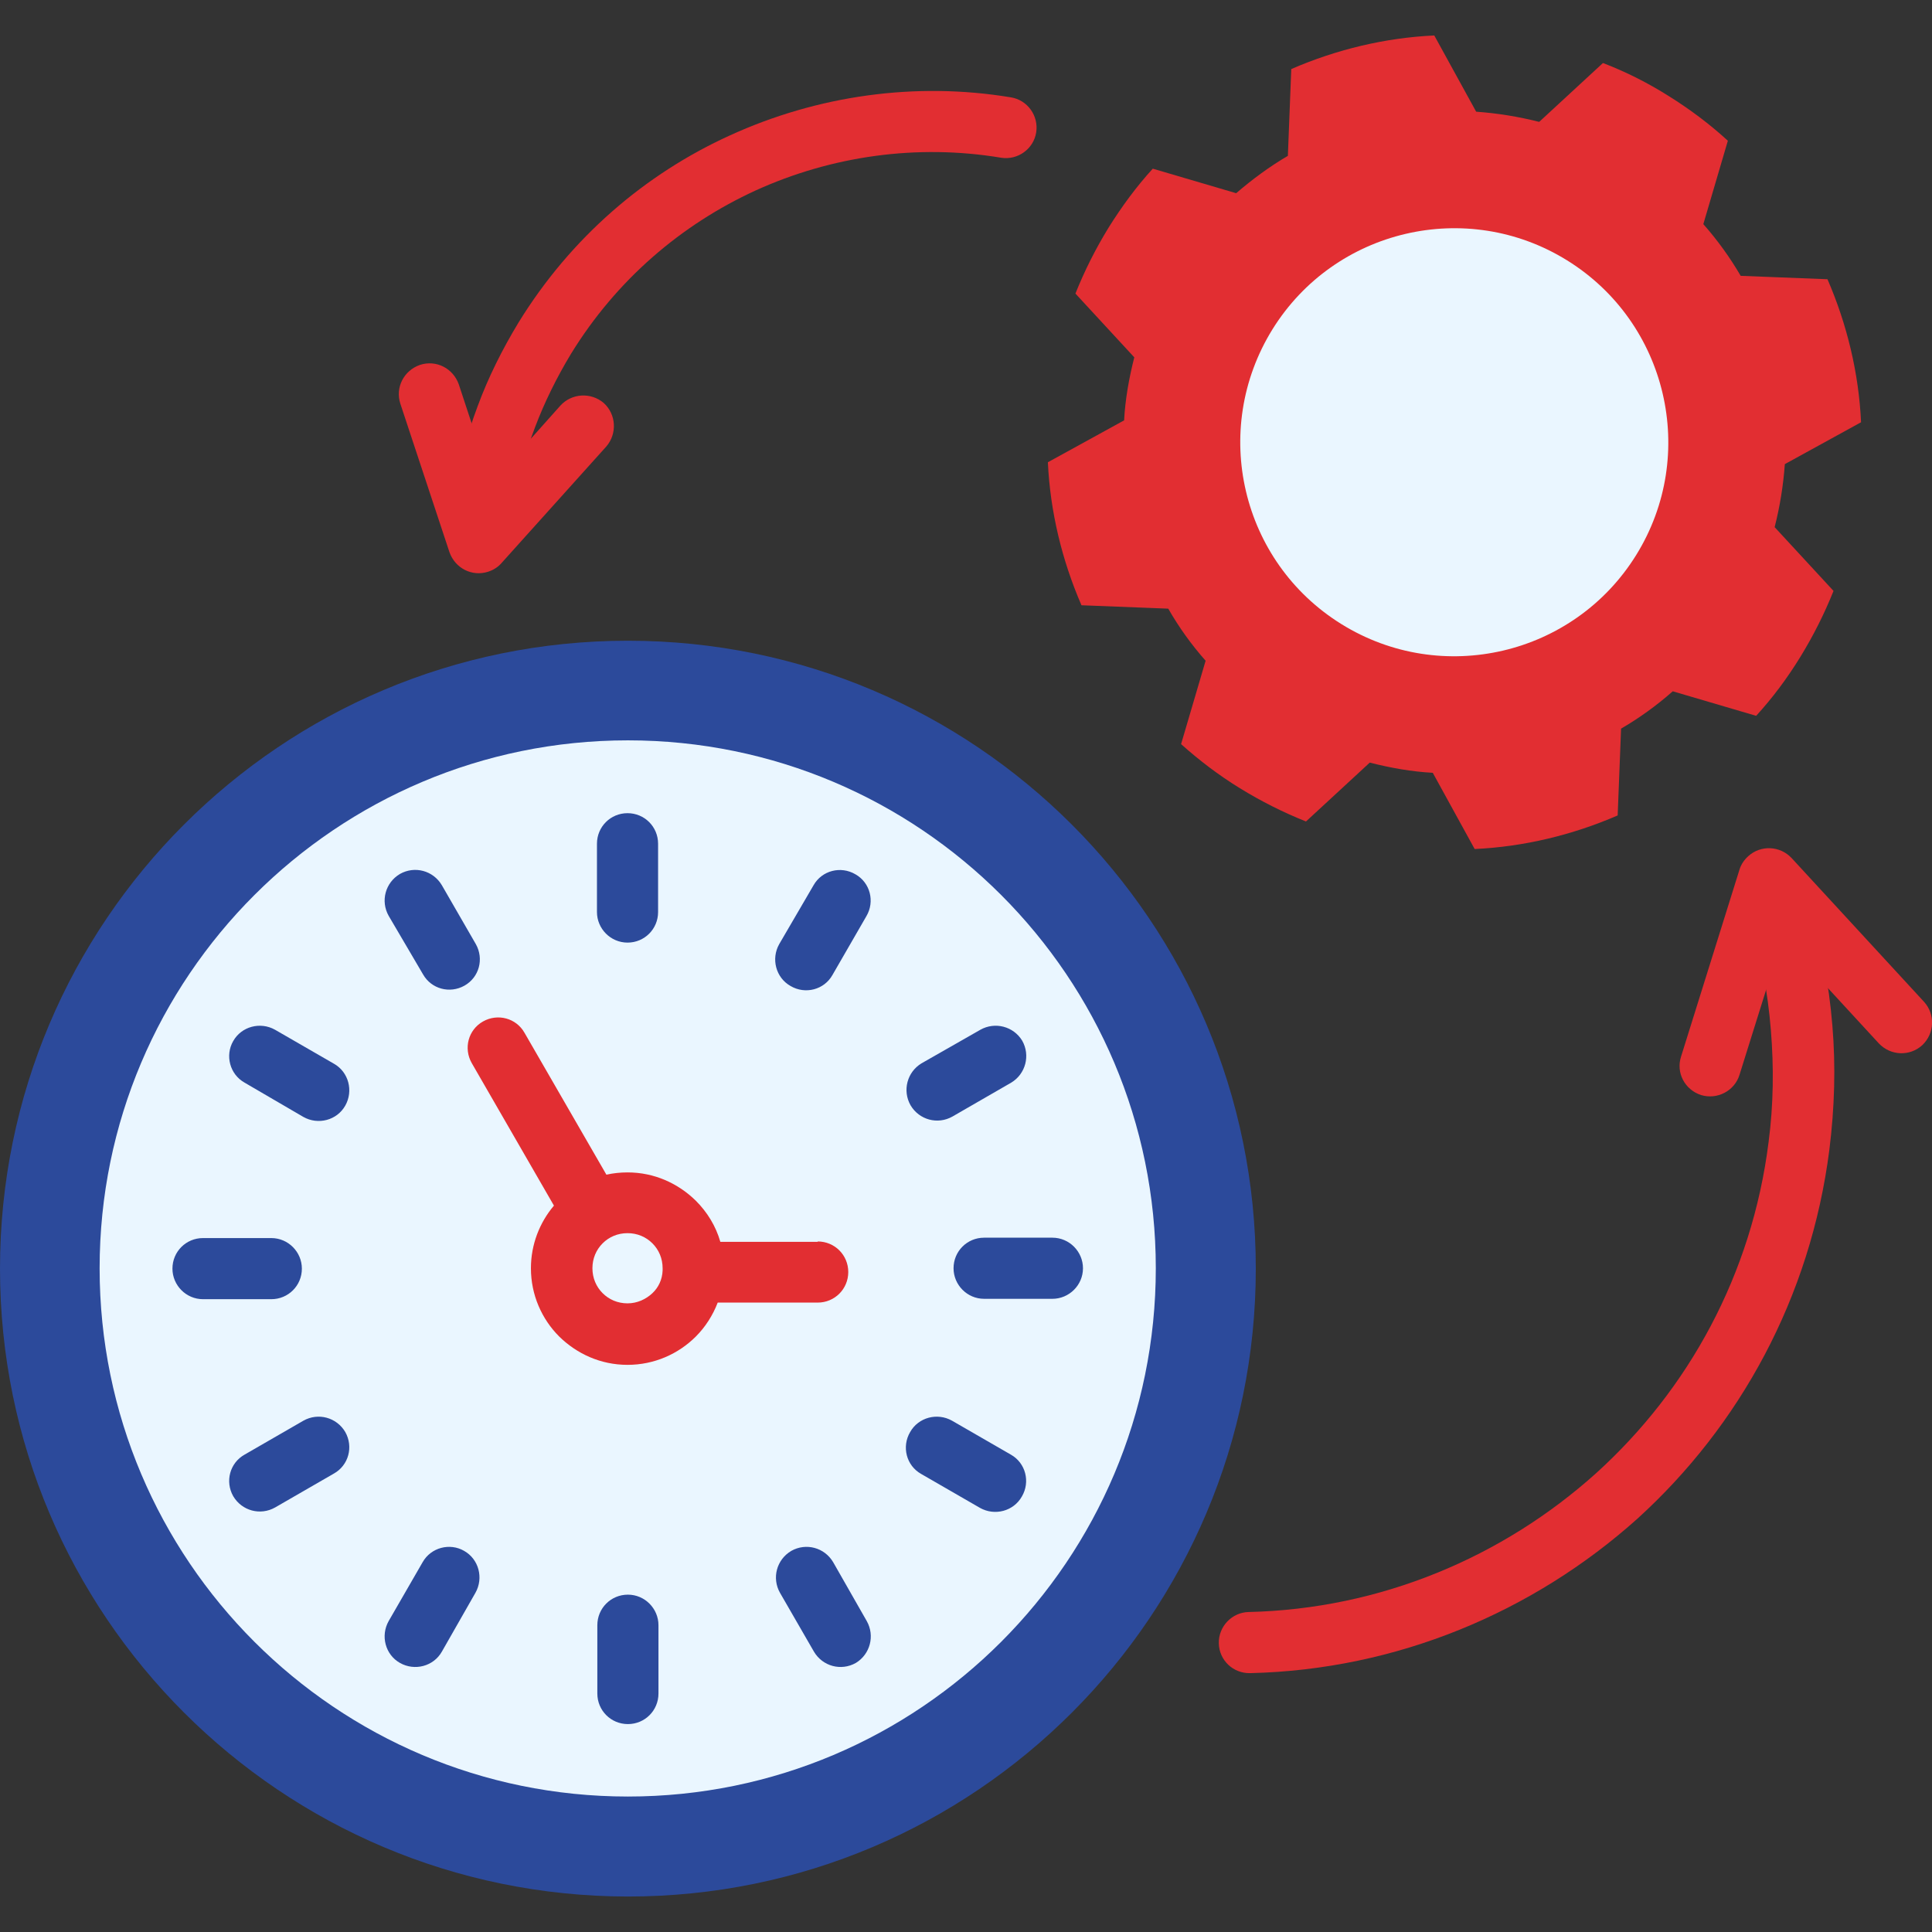
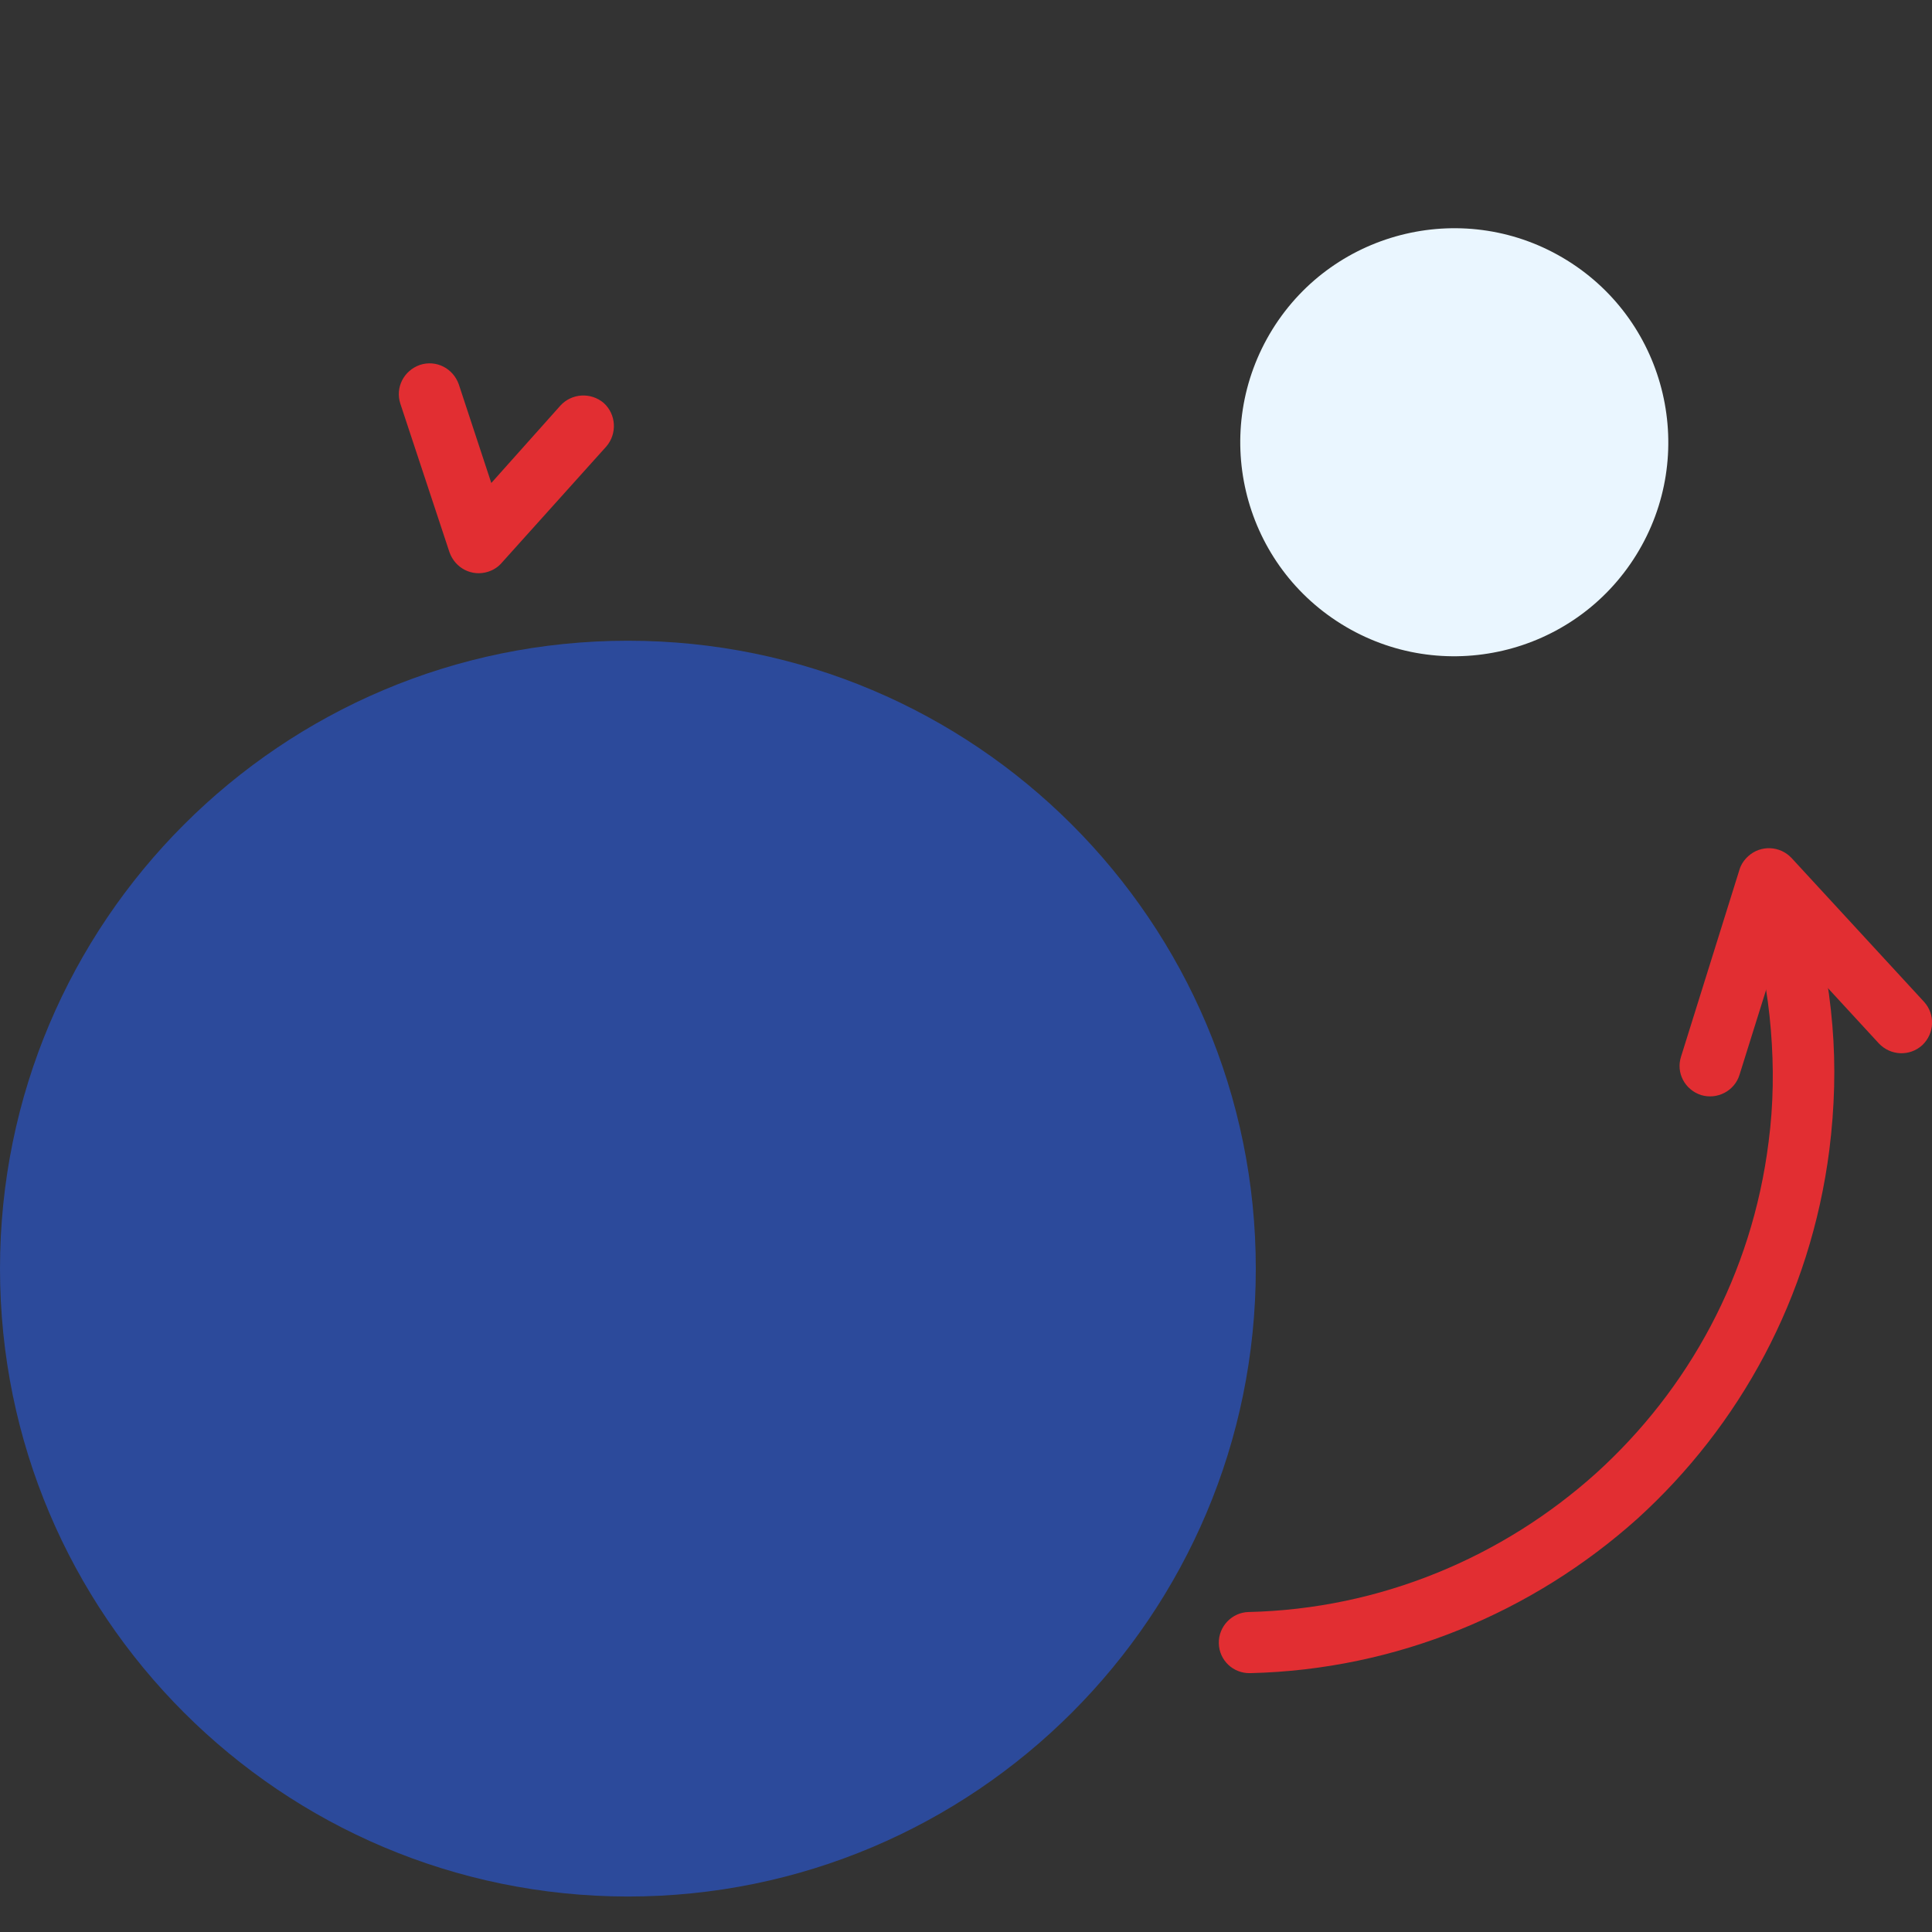
<svg xmlns="http://www.w3.org/2000/svg" width="512" height="512" x="0" y="0" viewBox="0 0 512 512" style="enable-background:new 0 0 512 512" xml:space="preserve" class="">
  <rect x="0" y="0" width="512" height="512" fill="#333333" stroke="none" />
  <g>
    <path fill="#2c4a9b" fill-rule="evenodd" d="M166.4 169.8c91.9 0 166.4 74.5 166.4 166.4s-74.5 166.4-166.4 166.4C74.5 502.5 0 428.1 0 336.2s74.5-166.4 166.4-166.4z" clip-rule="evenodd" opacity="1" data-original="#006694" class="" />
-     <path fill="#eaf6ff" fill-rule="evenodd" d="M166.4 196.2c77.3 0 139.9 62.7 139.9 139.9 0 77.3-62.6 140-139.9 140s-140-62.7-140-140c0-77.2 62.7-139.9 140-139.9z" clip-rule="evenodd" opacity="1" data-original="#eaf6ff" class="" />
-     <path fill="#2c4a9b" d="M64.8 286.9c-3.9-2.2-5.2-7.2-3-11 2.2-3.9 7.2-5.2 11.1-3l15.6 9c3.9 2.2 5.2 7.2 3 11.1s-7.2 5.2-11.1 3zm38.2-44.2c-2.2-3.9-.9-8.8 3-11.1 3.9-2.2 8.8-.9 11.1 3l9 15.6c2.2 3.9.9 8.8-3 11s-8.8.9-11-3zm55.2-19.1c0-4.5 3.6-8.1 8.1-8.1s8.1 3.6 8.1 8.1v18.1c0 4.5-3.6 8.1-8.1 8.1s-8.1-3.7-8.1-8.1zm57.4 11c2.2-3.9 7.2-5.2 11.1-2.9 3.9 2.2 5.2 7.2 2.9 11.1l-9 15.6c-2.2 3.9-7.2 5.2-11.1 2.9-3.9-2.2-5.2-7.2-3-11.1zm44.2 38.3c3.9-2.2 8.8-.9 11.1 2.9 2.2 3.9.9 8.8-2.9 11.1l-15.6 9c-3.9 2.2-8.8.9-11.1-3-2.2-3.9-.9-8.8 2.9-11.1zm19.1 55.1c4.5 0 8.1 3.7 8.1 8.1 0 4.5-3.7 8.1-8.1 8.1h-18.1c-4.5 0-8.1-3.7-8.1-8.1 0-4.5 3.6-8.1 8.1-8.1zm-11 57.5c3.9 2.2 5.2 7.2 2.9 11.1-2.2 3.9-7.2 5.2-11.1 3l-15.6-9c-3.9-2.2-5.2-7.2-2.9-11.1 2.2-3.9 7.2-5.2 11.1-3zm-38.2 44.1c2.2 3.9.9 8.8-2.9 11.1-3.9 2.2-8.8.9-11.1-3l-9-15.6c-2.2-3.9-.9-8.8 3-11.1 3.9-2.2 8.8-.9 11.1 3zm-55.2 19.2c0 4.5-3.6 8.1-8.1 8.1s-8.1-3.6-8.1-8.1v-18.1c0-4.5 3.6-8.1 8.1-8.1s8.1 3.7 8.1 8.1zm-57.4-11.1c-2.2 3.9-7.2 5.2-11.1 3s-5.2-7.2-3-11.1l9-15.6c2.2-3.9 7.2-5.2 11-3 3.9 2.2 5.2 7.2 3 11.1zm-44.2-38.2c-3.9 2.2-8.8.9-11.1-3-2.2-3.9-.9-8.8 3-11l15.6-9c3.9-2.2 8.8-.9 11.1 3 2.2 3.9.9 8.8-3 11zm-19.1-55.2c-4.5 0-8.1-3.7-8.1-8.1 0-4.5 3.6-8.1 8.1-8.1h18.1c4.5 0 8.1 3.7 8.1 8.1 0 4.5-3.6 8.1-8.1 8.1z" opacity="1" data-original="#006694" class="" />
-     <path fill="#e22e32" d="M216.7 329c4.5 0 8.1 3.6 8.1 8.1s-3.6 8.1-8.1 8.1h-26.5c-1.3 3.4-3.3 6.5-5.8 9-4.6 4.6-11 7.5-18.1 7.5s-13.4-2.9-18.1-7.5c-4.6-4.6-7.5-11-7.5-18.1 0-6.3 2.3-12.1 6.1-16.6L125 281.7c-2.2-3.9-.9-8.8 3-11s8.8-.9 11 3l21.7 37.6c1.8-.4 3.7-.6 5.6-.6 7.1 0 13.4 2.9 18.1 7.5 3 3 5.3 6.7 6.5 10.9h25.8zm-41.1 7.7v-.6c0-2.6-1-4.9-2.7-6.6s-4-2.7-6.6-2.7-4.9 1-6.6 2.7-2.7 4-2.7 6.6 1 4.9 2.7 6.6 4 2.7 6.6 2.7 4.9-1.1 6.6-2.7c1.6-1.5 2.6-3.6 2.7-6z" opacity="1" data-original="#ffba57" class="" />
    <path fill="#e22e32" d="M509.9 265.5c3 3.3 2.8 8.4-.5 11.5-3.3 3-8.4 2.8-11.5-.5l-25.6-27.8-11.3 36.1c-1.3 4.3-5.9 6.7-10.2 5.4-4.3-1.4-6.7-5.9-5.3-10.2l15.5-49.6c.4-1.3 1.2-2.5 2.3-3.5 3.3-3 8.4-2.8 11.5.5z" opacity="1" data-original="#e6404d" class="" />
    <path fill="#e22e32" d="M331.3 443.4c-4.5.1-8.2-3.4-8.3-7.9s3.5-8.2 7.9-8.3c34.9-.8 67.3-14.5 92.1-36.8 24.4-22.1 41.3-52.6 45.7-87.8 1.3-9.9 1.4-19.8.6-29.6-.8-9.9-2.6-19.6-5.4-28.9-1.3-4.3 1.2-8.8 5.5-10.1s8.8 1.2 10.1 5.5c3.1 10.4 5.2 21.2 6.1 32.3.9 10.7.6 21.7-.8 32.9-5 39.2-23.8 73.2-50.9 97.8-27.7 24.8-63.8 40-102.6 40.9z" opacity="1" data-original="#e6404d" class="" />
-     <path fill="#e22e32" fill-rule="evenodd" d="m457.9 37.3-6.5 22.1c3.8 4.3 7.1 8.9 9.9 13.7l23 .9c5.2 12 8.3 24.9 8.9 37.9L473 123c-.4 5.6-1.3 11.2-2.7 16.7l15.6 16.9c-2.4 6-5.3 11.8-8.8 17.5s-7.4 10.9-11.7 15.6l-22.1-6.5c-4.3 3.8-8.9 7.1-13.7 9.9l-.9 23c-12 5.2-24.9 8.3-37.9 8.9l-11.1-20.2c-5.6-.3-11.2-1.3-16.7-2.7l-16.9 15.6c-6-2.4-11.8-5.3-17.5-8.8s-10.9-7.5-15.6-11.7l6.5-22.1c-3.8-4.3-7.1-8.9-9.9-13.8l-23-.9c-5.2-12-8.3-24.9-8.9-37.9l20.2-11.1c.3-5.6 1.3-11.2 2.7-16.7L285 77.8c2.4-6 5.3-11.8 8.8-17.5 3.5-5.6 7.4-10.9 11.7-15.6l22.1 6.5c4.3-3.7 8.9-7.1 13.7-9.9l.9-23c12-5.2 24.9-8.3 37.9-8.9l11.1 20.2c5.6.4 11.2 1.3 16.7 2.7l16.9-15.6c6 2.3 11.8 5.2 17.5 8.8 5.6 3.5 10.8 7.4 15.6 11.8z" clip-rule="evenodd" opacity="1" data-original="#ffba57" class="" />
    <path fill="#eaf6ff" fill-rule="evenodd" d="M415.3 69c26.6 16.5 34.8 51.5 18.3 78.1s-51.5 34.8-78.1 18.3-34.8-51.4-18.3-78.1c16.5-26.6 51.5-34.8 78.1-18.3z" clip-rule="evenodd" opacity="1" data-original="#eaf6ff" class="" />
    <g fill="#e6404d">
      <path d="M106.1 107c-1.4-4.3.9-8.8 5.2-10.3 4.3-1.4 8.8.9 10.3 5.2l8.6 26.1 18.3-20.5c3-3.3 8.1-3.6 11.5-.7 3.3 3 3.6 8.1.7 11.5L133.1 149c-1 1.2-2.2 2-3.7 2.5-4.3 1.4-8.8-.9-10.3-5.2z" fill="#e22e32" opacity="1" data-original="#e6404d" class="" />
-       <path d="M267.9 25.8c4.4.7 7.4 4.9 6.7 9.3s-4.9 7.4-9.3 6.7c-22.2-3.7-44.9-.5-65.1 8.7-19.6 9-36.8 23.6-48.9 43.3-3.8 6.3-7 12.8-9.5 19.4-2.6 6.8-4.4 13.7-5.6 20.7-.7 4.4-4.9 7.4-9.3 6.7s-7.4-4.9-6.7-9.3c1.4-8 3.5-16 6.4-23.7 2.8-7.6 6.5-15 10.8-22.1 13.9-22.6 33.6-39.4 56-49.6 23.2-10.6 49.2-14.3 74.5-10.1z" fill="#e22e32" opacity="1" data-original="#e6404d" class="" />
    </g>
  </g>
</svg>